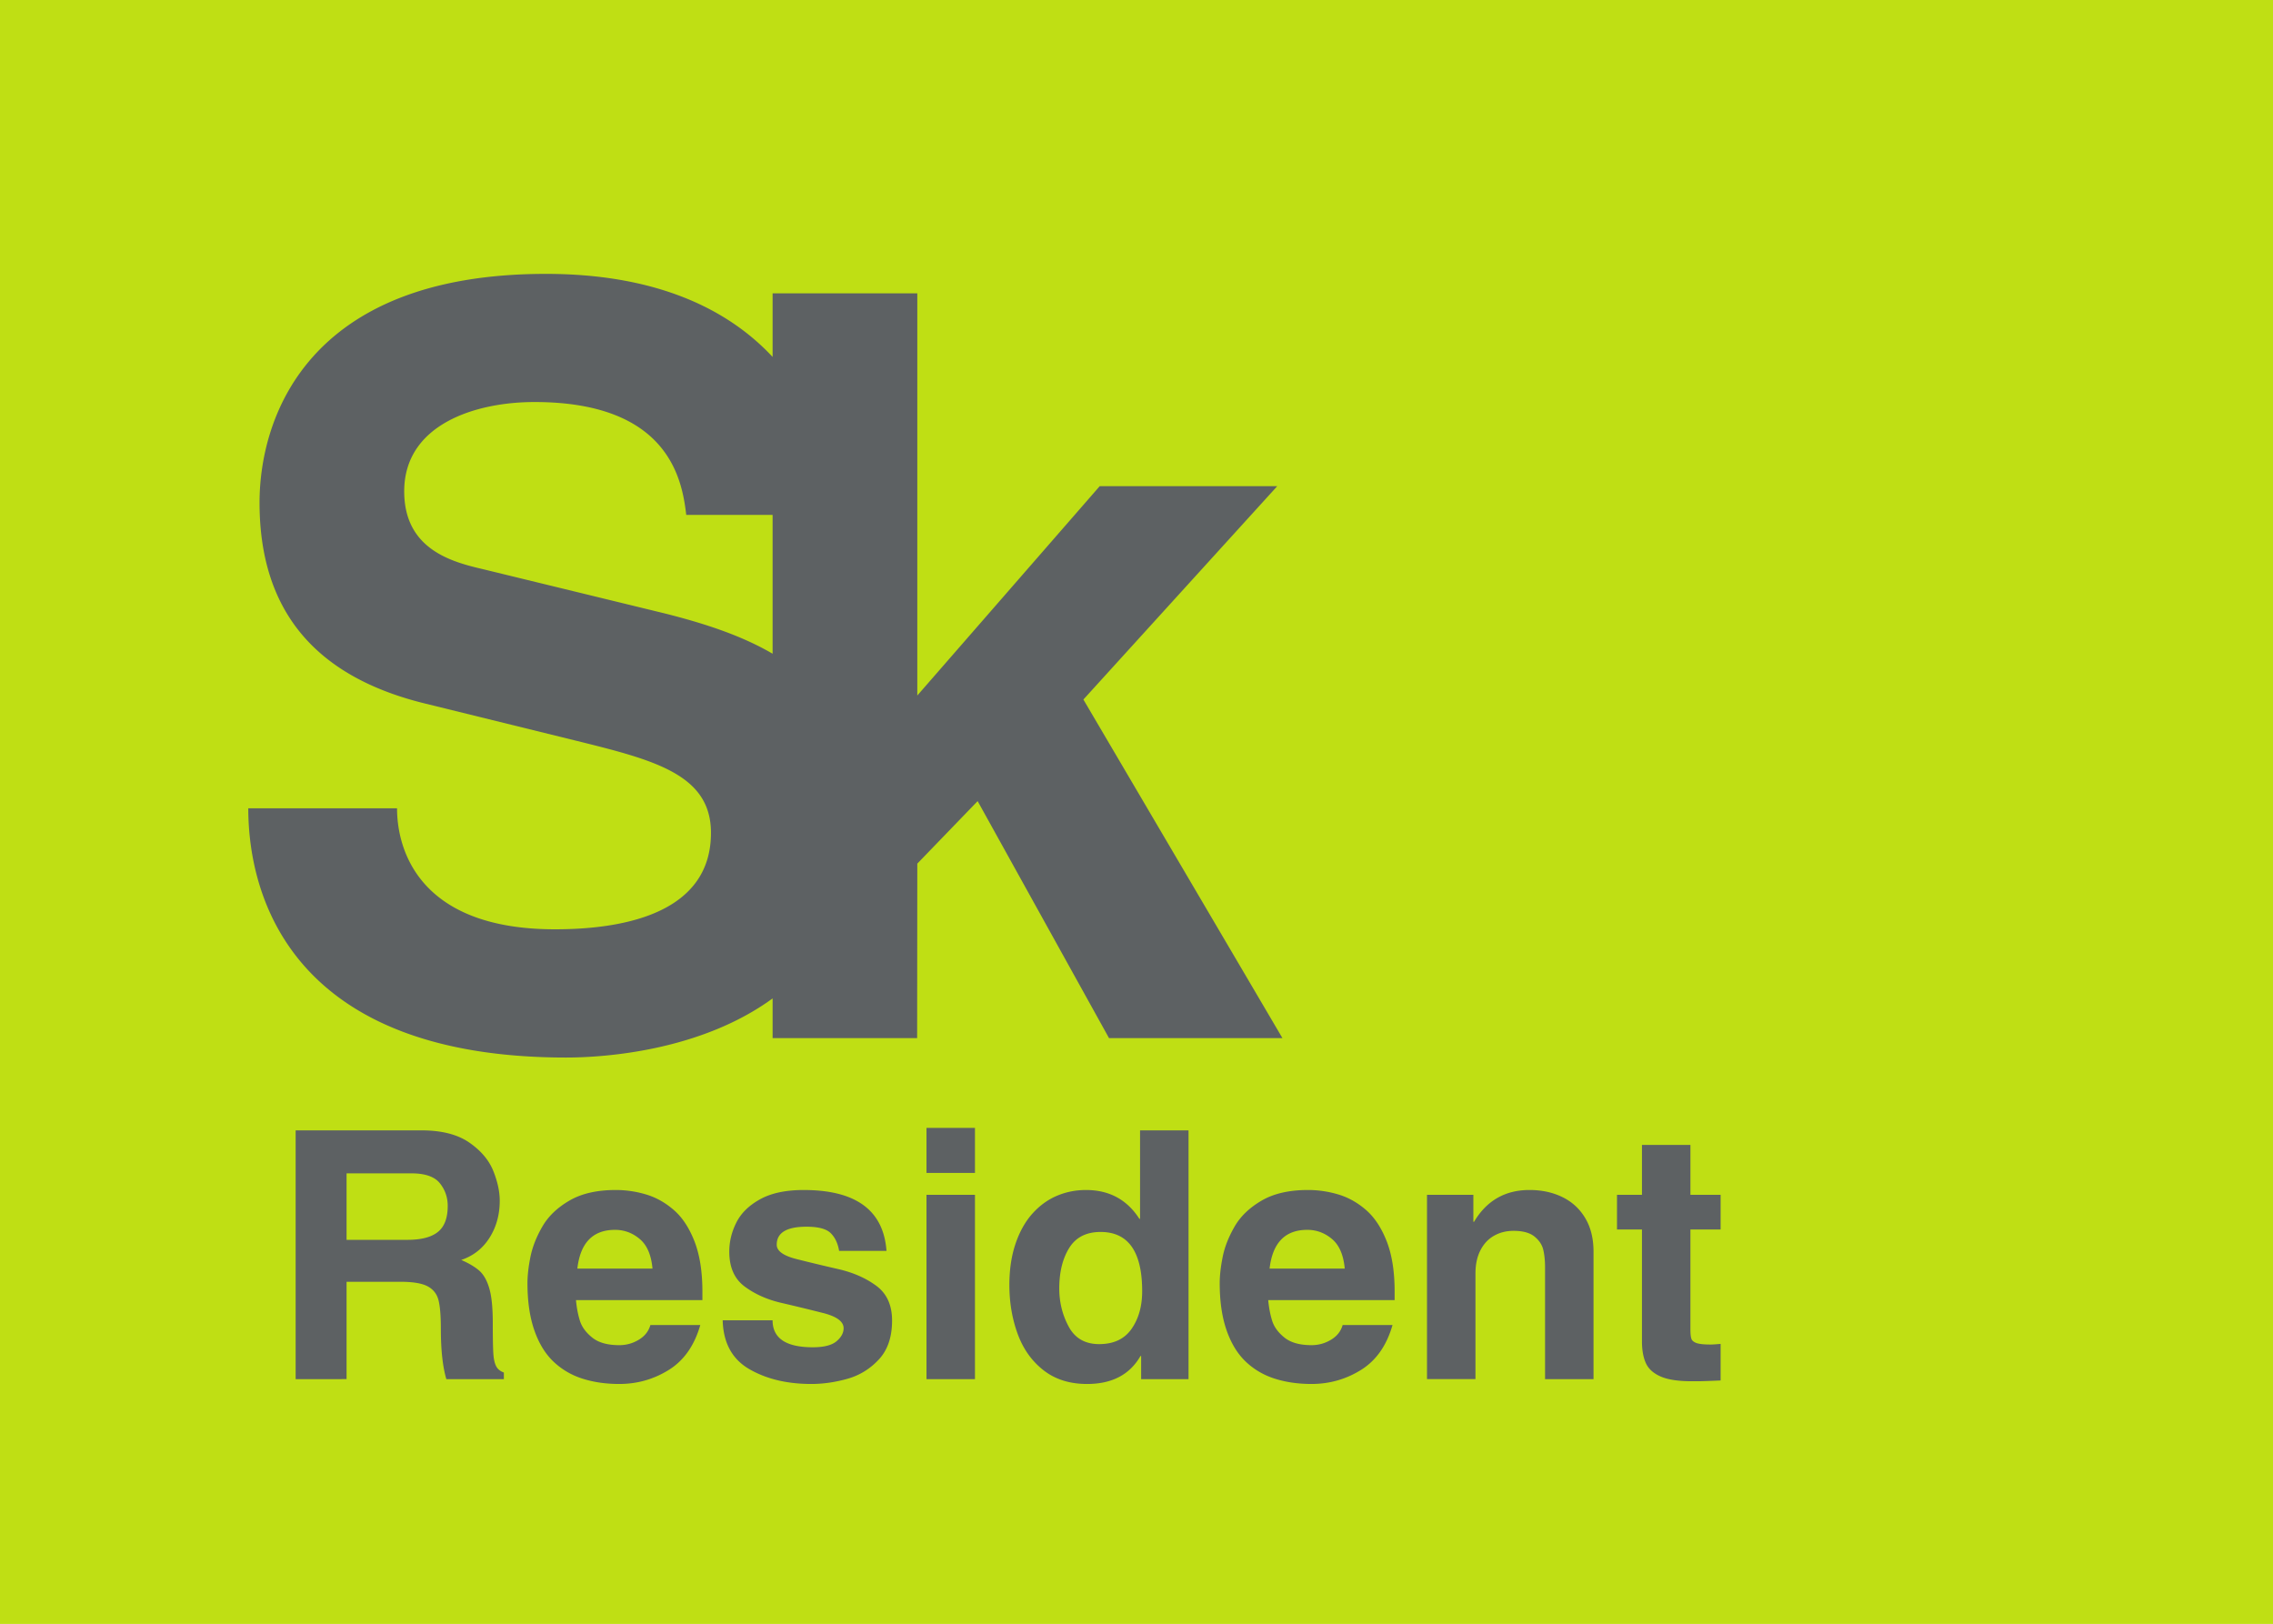
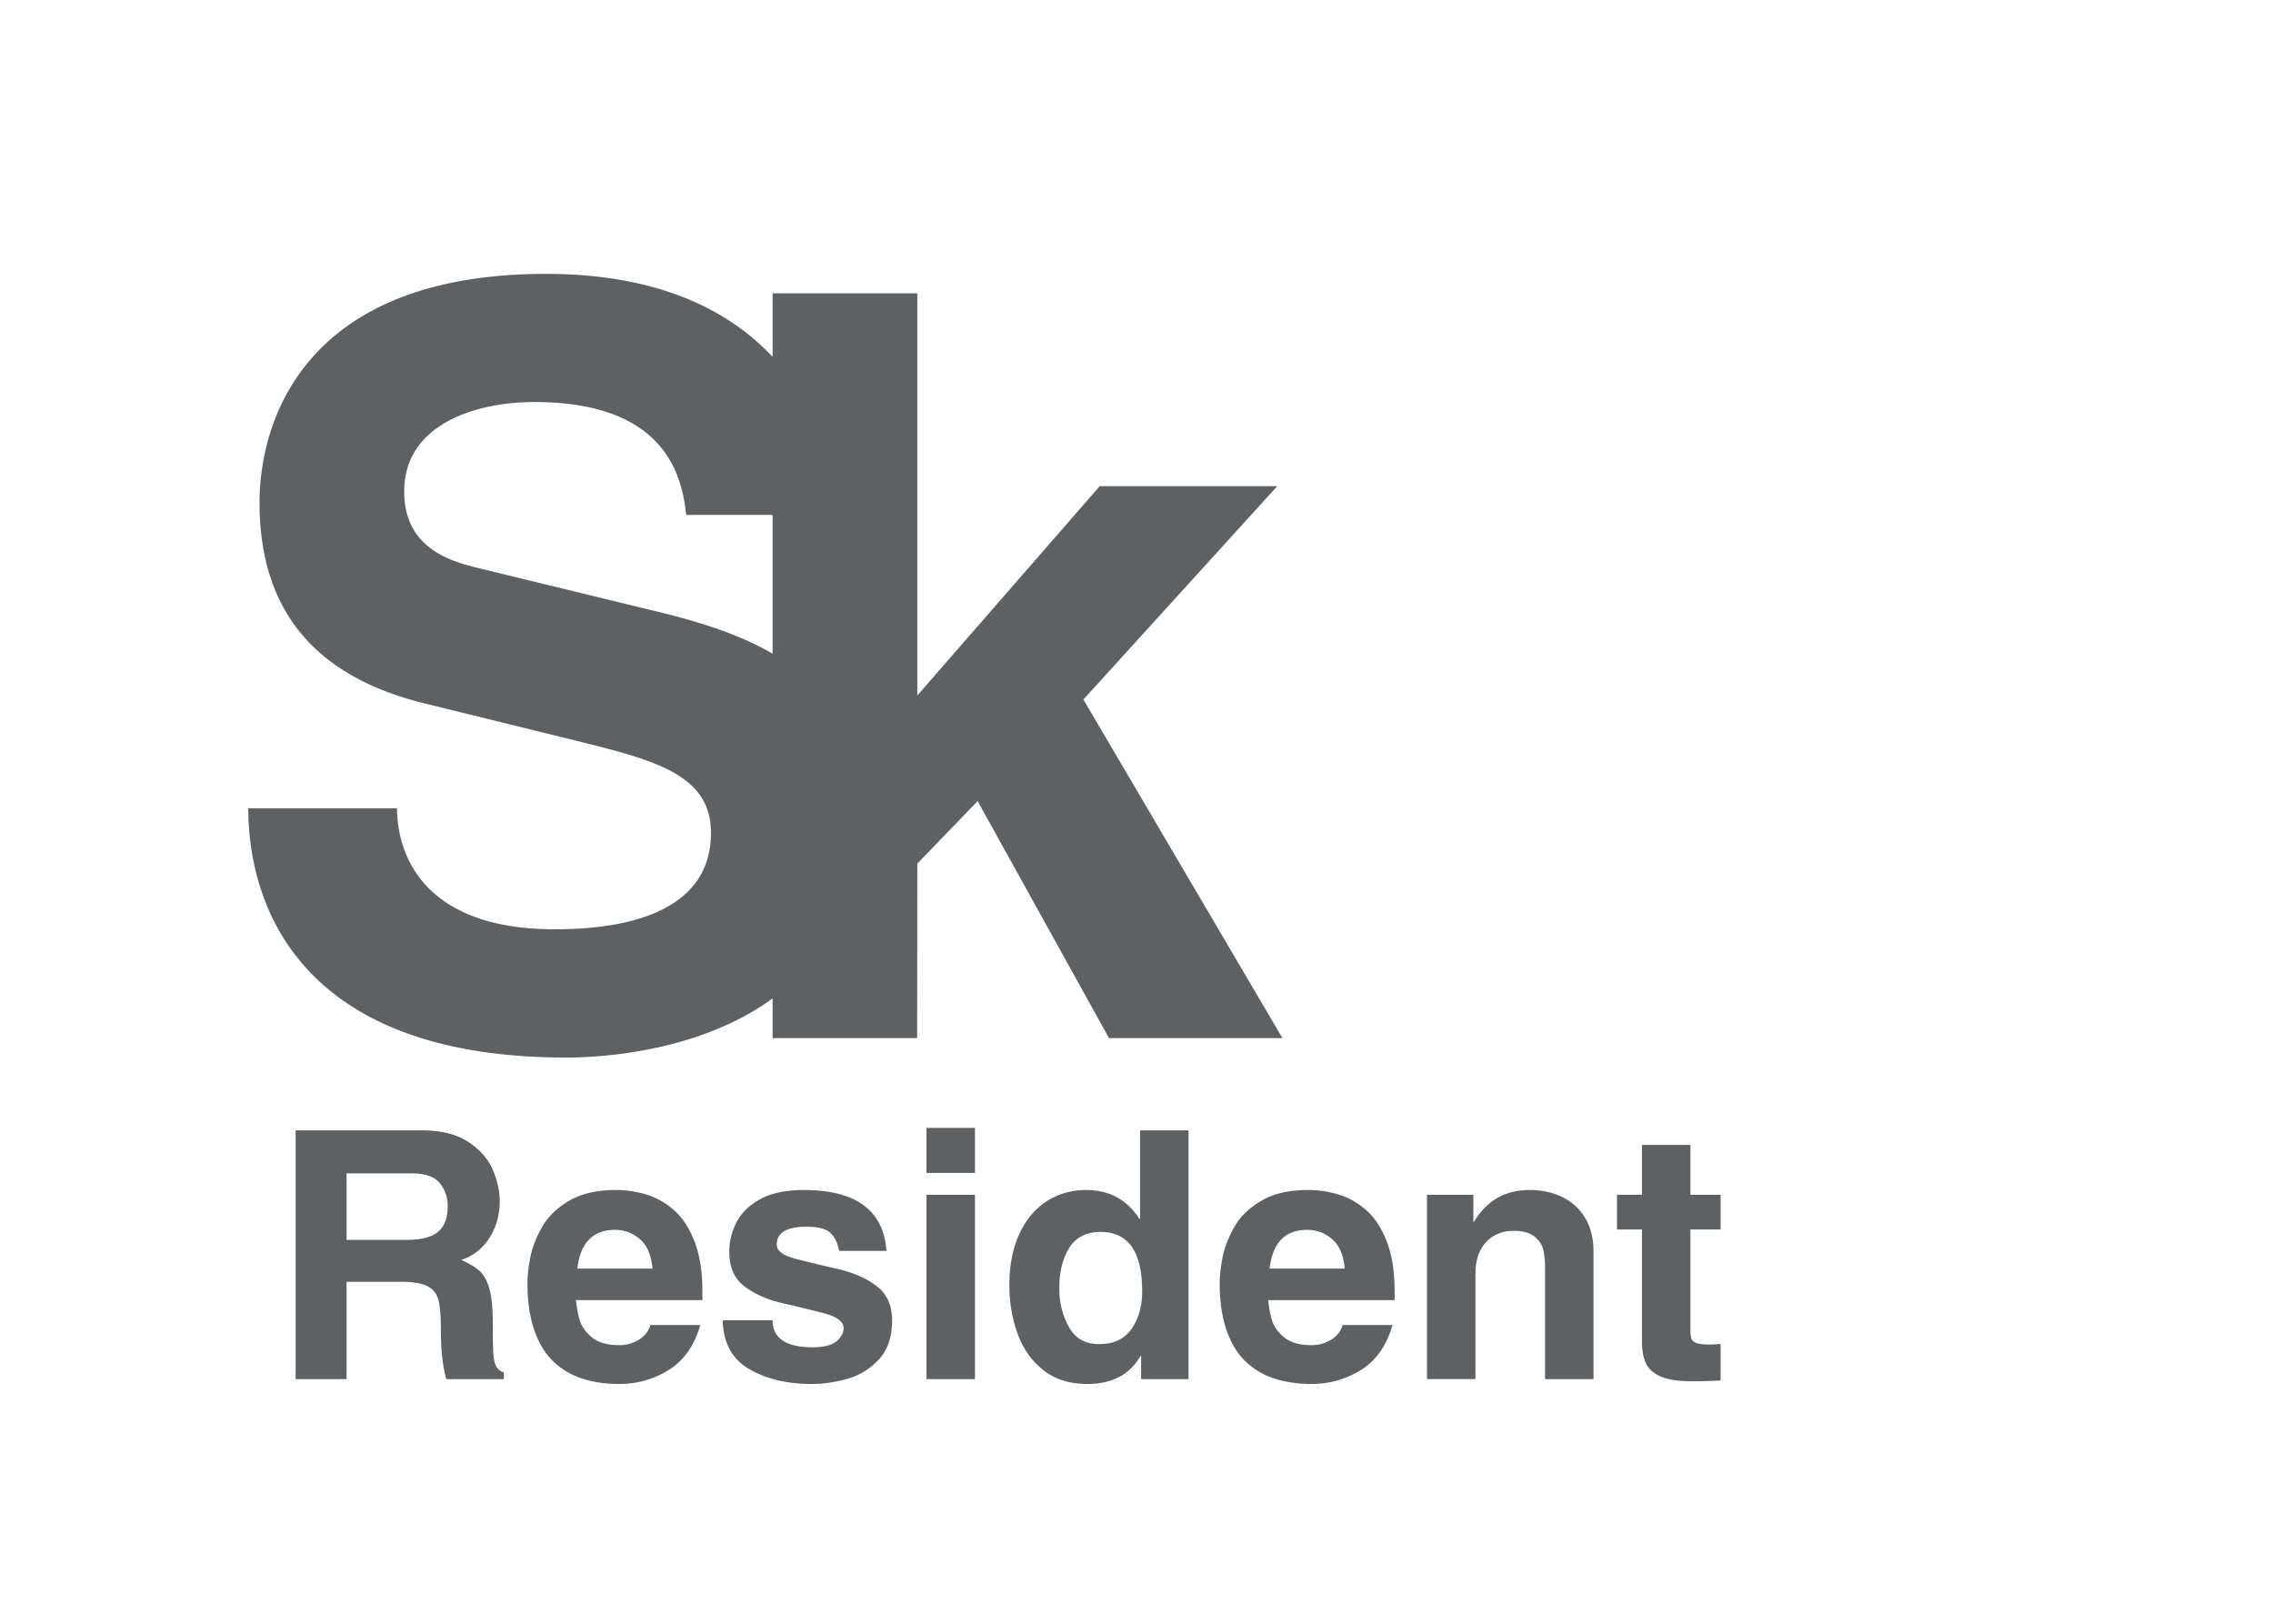
<svg xmlns="http://www.w3.org/2000/svg" viewBox="0 0 719.131 513.723">
-   <path fill="#bfdf14" d="M0 0h719.131v513.723H0V0z" />
  <path fill="#5d6163" d="M210.312 194.054l-57.409-13.974c-9.772-2.276-25.02-6.186-25.02-24.652 0-21.102 22.402-28.247 41.219-28.247 42.836 0 46.746 25.004 48.012 35.7h27.323v43.922c-10.012-5.861-21.855-9.66-34.125-12.75M179.147 334.55c12.314 0 42.63-2.157 65.29-18.706v12.553h45.728l.051-55.192 19.09-19.775 41.562 74.967h54.866l-62.97-107.107 61.336-67.497h-56.167l-57.717 66.23V92.792h-45.78v20.126c-13.921-14.966-36.52-26.278-71.74-26.278-76.268 0-90.584 46.395-90.584 72.357 0 35.682 19.185 55.509 52.6 63.62l47.37 11.664c24.987 6.17 42.853 10.713 42.853 29.196 0 24.678-25.987 30.505-49.347 30.505-42.836 0-49.973-24.969-49.973-38.275H78.552c0 29.205 14.924 78.844 100.595 78.844m-69.499 57.665h19.288c4.346 0 7.555-.84 9.617-2.508 2.063-1.66 3.098-4.406 3.098-8.223 0-2.73-.847-5.134-2.516-7.205-1.677-2.062-4.68-3.097-8.993-3.097h-20.494v21.033zm-16.112 44.068v-78.698h39.79c6.348 0 11.371 1.275 15.076 3.808 3.697 2.55 6.238 5.527 7.625 8.924 1.377 3.415 2.08 6.59 2.08 9.533 0 4.407-1.08 8.309-3.227 11.706-2.148 3.397-5.134 5.741-8.95 7.025 2.464 1.07 4.372 2.216 5.741 3.423 1.36 1.215 2.413 3.08 3.14 5.596.737 2.516 1.096 6.16 1.096 10.918 0 4.459.06 7.608.162 9.43.103 1.831.394 3.226.873 4.176.462.95 1.292 1.643 2.473 2.07v2.089h-18.2c-1.155-3.928-1.737-9.225-1.737-15.89 0-4.057-.24-7.069-.736-9.054-.497-1.968-1.643-3.448-3.432-4.407-1.805-.967-4.697-1.446-8.676-1.446h-16.986v30.797H93.536m89.128-34.972h23.771c-.393-4.305-1.728-7.42-4.03-9.353-2.285-1.934-4.894-2.901-7.82-2.901-7 0-10.98 4.082-11.92 12.254zm23.104 17.858h15.788c-1.857 6.486-5.177 11.21-9.944 14.187-4.766 2.97-9.994 4.458-15.693 4.458-4.227 0-8.095-.556-11.612-1.677-3.525-1.112-6.589-2.918-9.207-5.4-2.61-2.49-4.63-5.81-6.067-9.96-1.437-4.15-2.156-9.104-2.156-14.863 0-2.447.325-5.245.958-8.394.65-3.14 1.908-6.332 3.79-9.558 1.875-3.235 4.733-5.956 8.566-8.18 3.817-2.217 8.694-3.33 14.641-3.33 3.226 0 6.418.471 9.558 1.404 3.15.941 6.067 2.567 8.754 4.895 2.704 2.327 4.886 5.639 6.563 9.917 1.669 4.287 2.516 9.584 2.516 15.89v2.73h-39.995c.214 2.37.625 4.535 1.232 6.495.608 1.959 1.9 3.739 3.894 5.339 1.985 1.609 4.843 2.413 8.565 2.413 2.233 0 4.296-.573 6.187-1.72 1.89-1.138 3.106-2.687 3.662-4.646m74.702-23.455h-14.992c-.402-2.387-1.292-4.261-2.661-5.613-1.36-1.352-3.91-2.037-7.65-2.037-6.29 0-9.43 1.9-9.43 5.708 0 1.95 2.071 3.465 6.221 4.518a581.892 581.892 0 0 0 13.29 3.192c4.705 1.086 8.719 2.849 12.022 5.296 3.311 2.456 4.963 6.119 4.963 10.987 0 5.194-1.387 9.285-4.176 12.288-2.781 2.995-6.101 5.04-9.96 6.127-3.868 1.087-7.667 1.634-11.415 1.634-7.684 0-14.24-1.574-19.647-4.715-5.4-3.14-8.206-8.283-8.394-15.436h15.787c0 5.69 4.244 8.54 12.724 8.54 3.517 0 6.024-.642 7.513-1.909 1.498-1.257 2.234-2.644 2.234-4.116 0-2.113-2.148-3.705-6.47-4.808a684.795 684.795 0 0 0-13.228-3.21c-4.51-1.043-8.378-2.772-11.62-5.185-3.244-2.421-4.852-6.092-4.852-11.021 0-3.175.744-6.238 2.233-9.199 1.48-2.96 3.987-5.425 7.521-7.376 3.526-1.95 8.12-2.926 13.794-2.926 16.524 0 25.252 6.417 26.193 19.261m12.656-17.738h15.334v58.307h-15.334v-58.307zm0-21.17h15.334v14.239h-15.334v-14.239zm42.005 50.785c0 4.381 1.002 8.412 2.995 12.091 1.986 3.688 5.194 5.52 9.627 5.52 4.586 0 8-1.6 10.242-4.81 2.242-3.208 3.363-7.179 3.363-11.928 0-12.493-4.38-18.74-13.152-18.74-4.535 0-7.846 1.695-9.943 5.083-2.088 3.38-3.132 7.642-3.132 12.784zm40.894-50.006v78.698h-14.992v-7.325h-.205c-3.38 5.896-9.01 8.856-16.9 8.856-5.477 0-10.072-1.446-13.777-4.338-3.705-2.892-6.435-6.726-8.18-11.5-1.746-4.767-2.627-9.935-2.627-15.497 0-4.852.65-9.19 1.942-13.015 1.292-3.808 3.064-6.983 5.314-9.507 2.26-2.524 4.826-4.407 7.727-5.647 2.9-1.241 5.99-1.857 9.25-1.857 7.36 0 12.99 3.037 16.9 9.121h.214v-27.99h15.334m25.645 43.727h23.78c-.394-4.305-1.729-7.42-4.03-9.353-2.294-1.934-4.895-2.901-7.822-2.901-7 0-10.978 4.082-11.928 12.254zm23.112 17.858h15.78c-1.85 6.486-5.17 11.21-9.944 14.187-4.758 2.97-9.995 4.458-15.685 4.458-4.227 0-8.095-.556-11.612-1.677-3.525-1.112-6.597-2.918-9.207-5.4-2.61-2.49-4.629-5.81-6.067-9.96-1.437-4.15-2.156-9.104-2.156-14.863 0-2.447.325-5.245.958-8.394.642-3.14 1.909-6.332 3.783-9.558 1.882-3.235 4.74-5.956 8.565-8.18 3.825-2.217 8.702-3.33 14.64-3.33 3.227 0 6.419.471 9.559 1.404 3.157.941 6.075 2.567 8.762 4.895 2.696 2.327 4.878 5.639 6.563 9.917 1.669 4.287 2.508 9.584 2.508 15.89v2.73h-39.987c.214 2.37.625 4.535 1.232 6.495.6 1.959 1.9 3.739 3.885 5.339 1.994 1.609 4.852 2.413 8.574 2.413 2.233 0 4.287-.573 6.187-1.72 1.89-1.138 3.106-2.687 3.662-4.646m79.374-23.215v40.329h-15.334v-35.4c0-2.02-.18-3.834-.548-5.443-.359-1.617-1.292-3.037-2.772-4.244-1.48-1.215-3.697-1.822-6.657-1.822-2.285 0-4.339.513-6.161 1.548-1.814 1.019-3.252 2.55-4.304 4.595-1.053 2.046-1.575 4.493-1.575 7.342v33.424h-15.334v-58.307h14.667v8.54h.214c3.996-6.709 9.84-10.063 17.55-10.063 3.868 0 7.342.744 10.414 2.25 3.063 1.498 5.467 3.705 7.213 6.632 1.754 2.926 2.627 6.469 2.627 10.619m30.66-33.766v15.788h9.549v10.97h-9.55v31.677c0 1.361.112 2.336.317 2.927.223.582.77 1.027 1.652 1.335.881.3 2.344.453 4.398.453.659 0 1.72-.069 3.183-.205v11.577c-3.62.163-6.041.24-7.248.24h-1.95c-4.228 0-7.497-.496-9.79-1.506-2.285-1.001-3.85-2.422-4.663-4.236-.822-1.822-1.233-4.107-1.233-6.854v-35.408h-7.898v-10.97h7.898v-15.788h15.334" />
</svg>